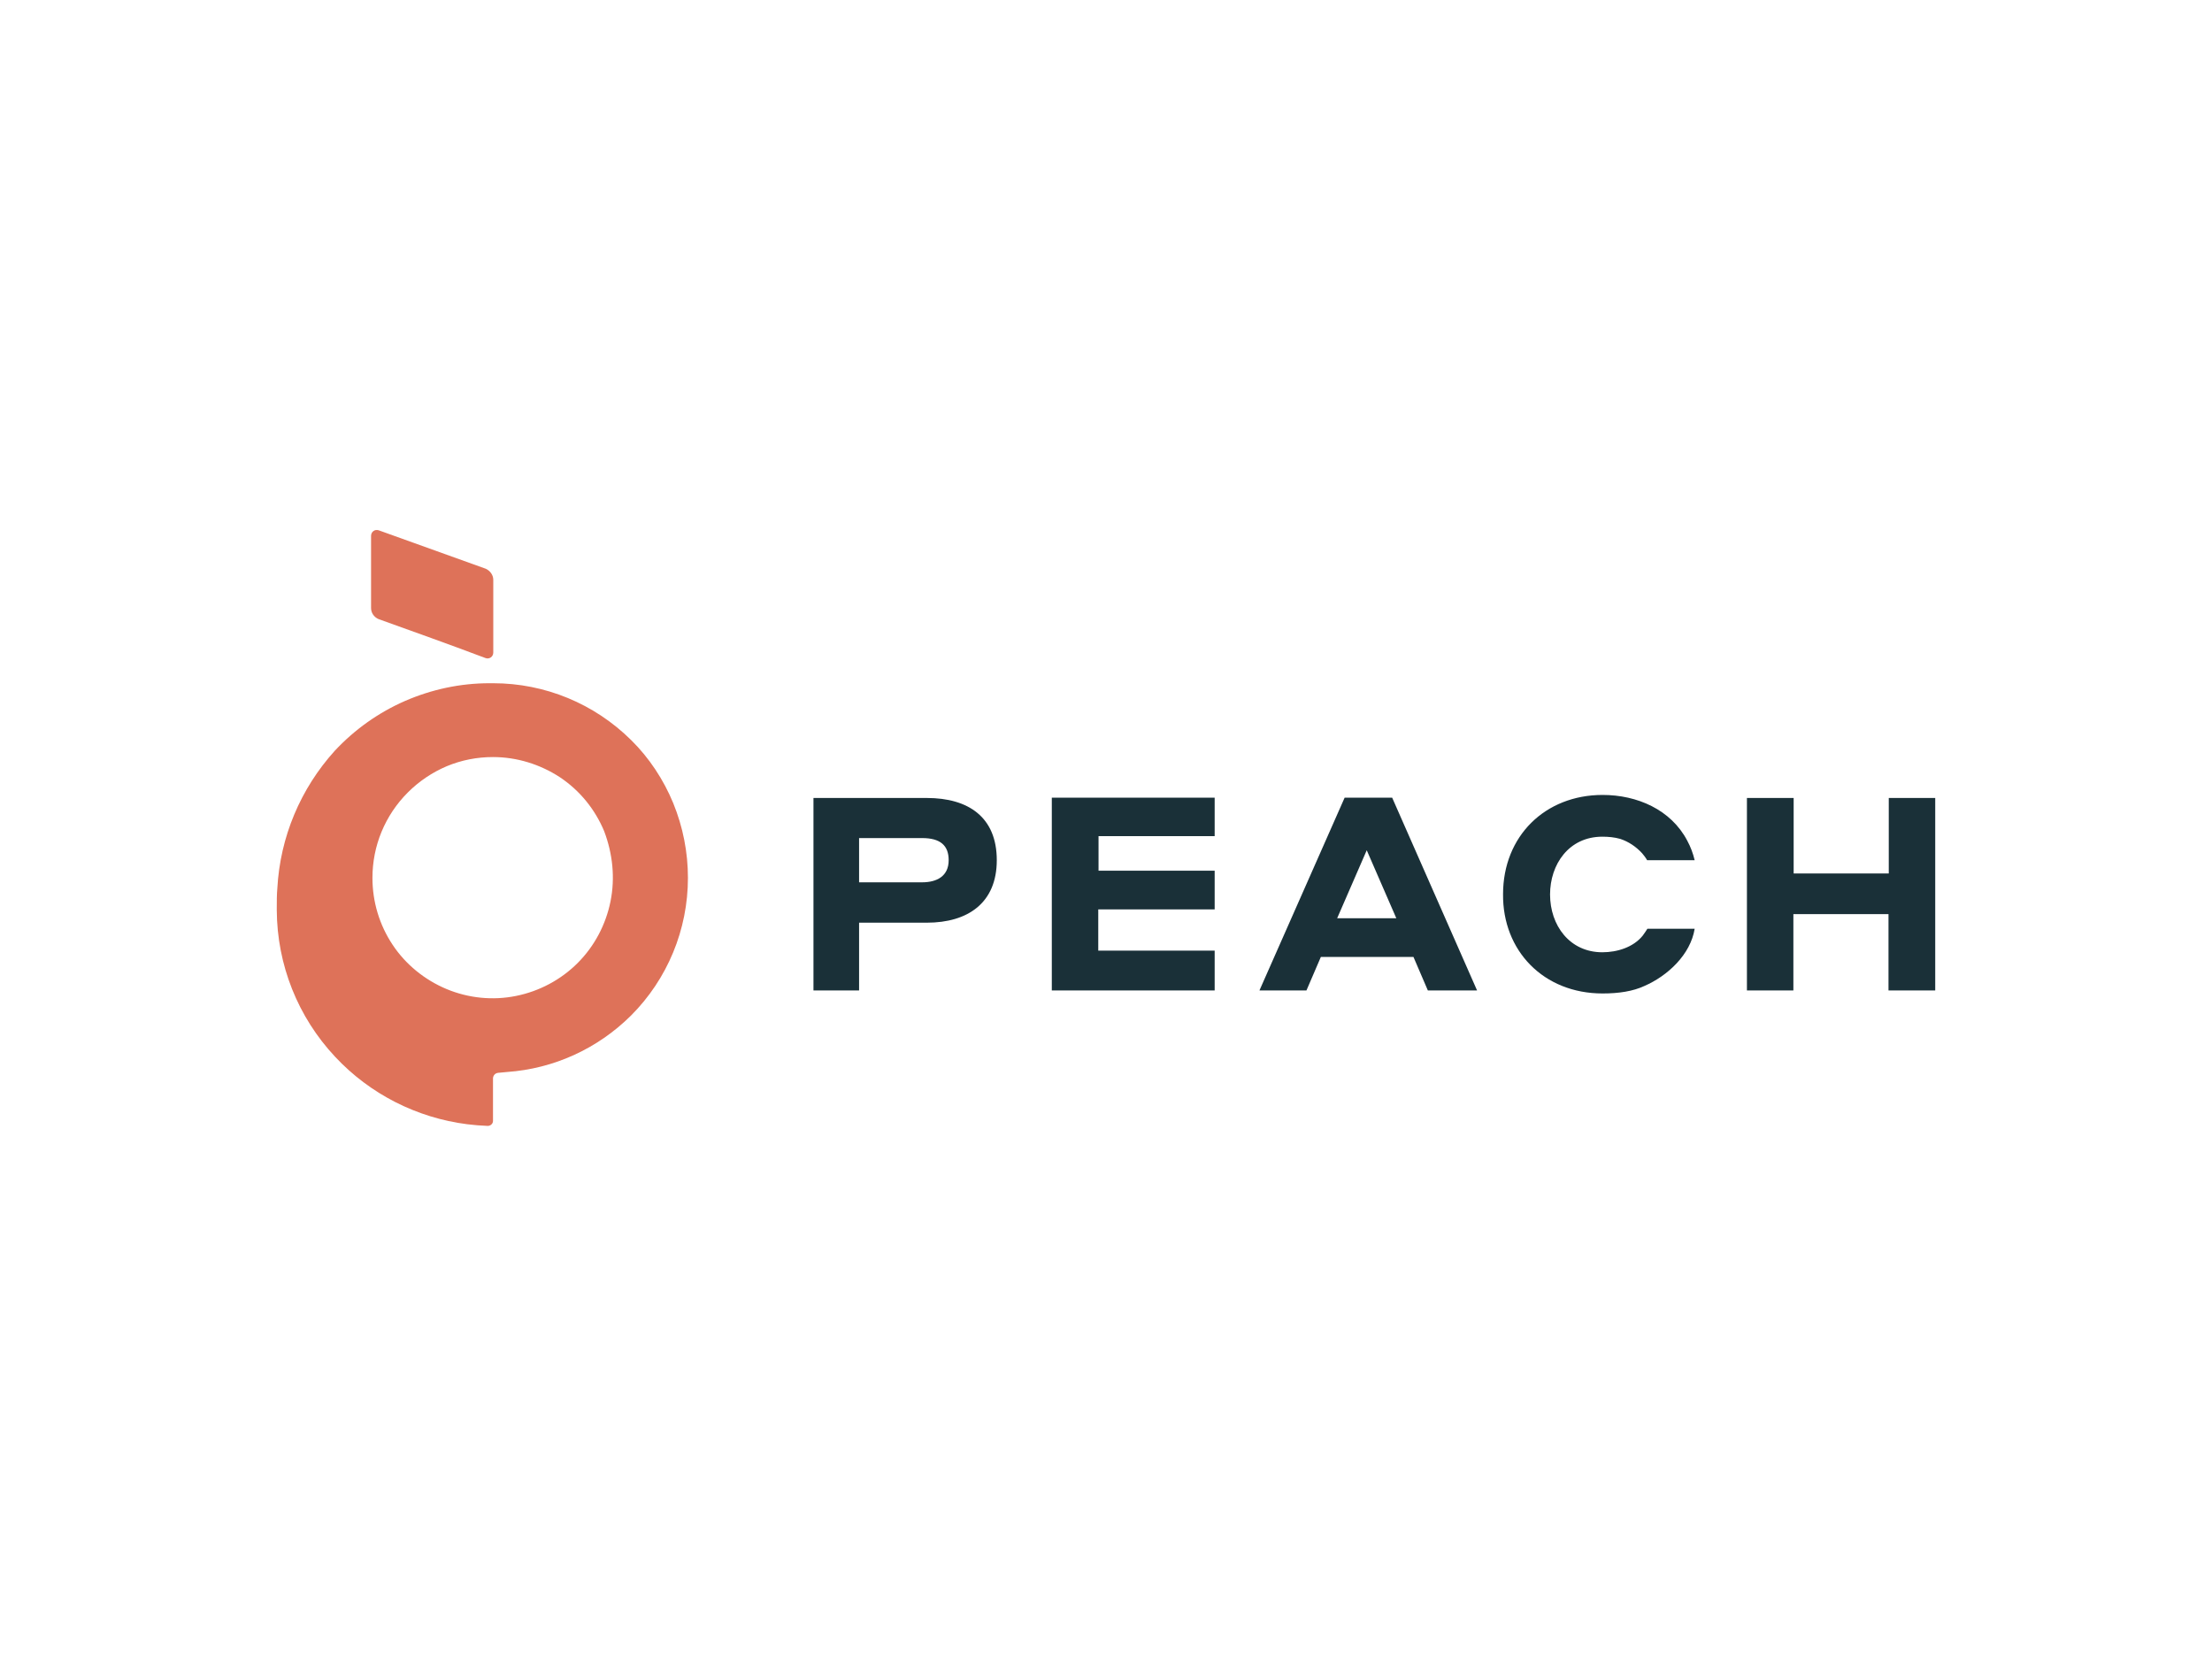
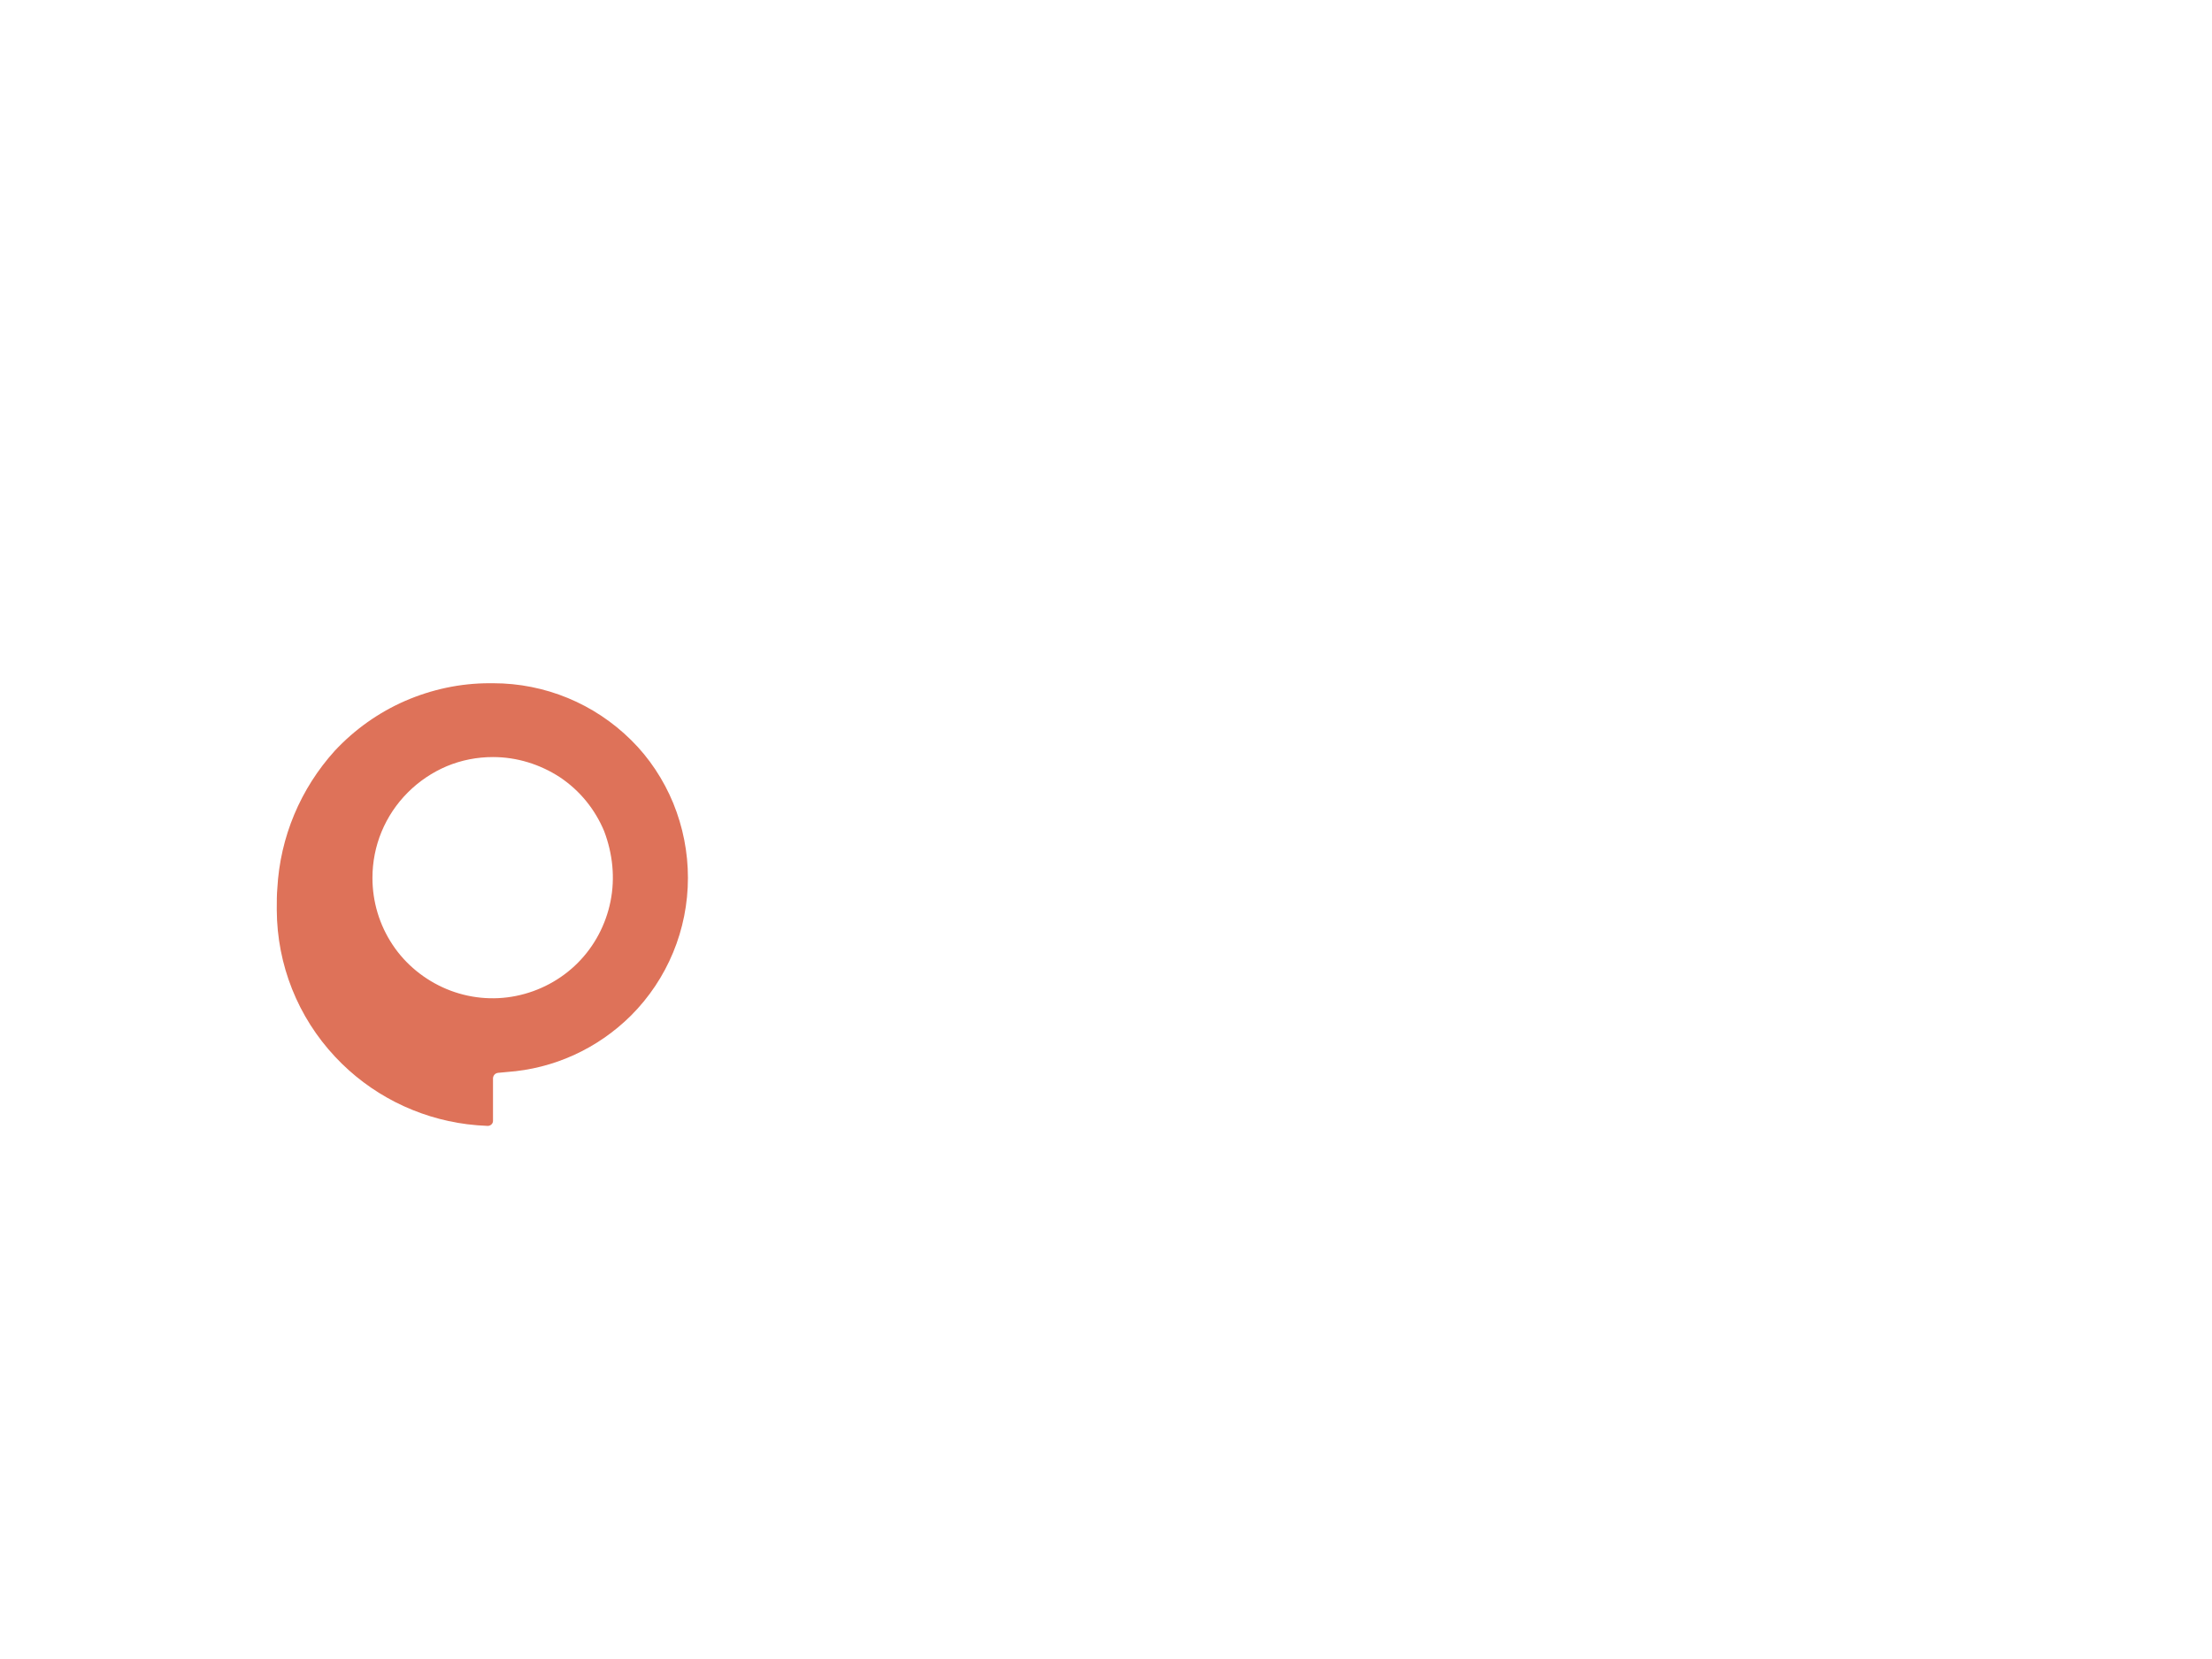
<svg xmlns="http://www.w3.org/2000/svg" xmlns:xlink="http://www.w3.org/1999/xlink" version="1.0" id="katman_1" x="0px" y="0px" viewBox="0 0 800 600" style="enable-background:new 0 0 800 600;" xml:space="preserve">
  <style type="text/css"> .st0{clip-path:url(#SVGID_00000109012549721338849080000002973478132509361581_);fill:#1A3038;} .st1{clip-path:url(#SVGID_00000109012549721338849080000002973478132509361581_);fill:#DE7259;} .st2{fill-rule:evenodd;clip-rule:evenodd;fill:#DE7259;} </style>
  <g>
    <g>
      <defs>
        <rect id="SVGID_1_" x="100" y="191.7" width="600" height="216.7" />
      </defs>
      <clipPath id="SVGID_00000166638235537081719210000002294340273616904369_">
        <use xlink:href="#SVGID_1_" style="overflow:visible;" />
      </clipPath>
-       <path style="clip-path:url(#SVGID_00000166638235537081719210000002294340273616904369_);fill:#1A3038;" d="M294,358.2h16.7v-24.5 h24.5c14.9,0,25.3-7.2,25.3-22.6c0-15.6-10.3-22.5-25.3-22.5h-41v69.6H294z M333.5,303.1c6.5,0,9.6,2.6,9.6,8c0,5.8-4.3,8-9.6,8 h-22.8v-16H333.5z M380.4,358.2h58.9v-14.4h-42.1v-14.9h42.1v-14h-42v-12.5h42v-13.9h-58.9V358.2z M516.4,358.2h17.8l-30.7-69.7 h-17.2l-30.8,69.7h17l5.2-12.1h33.5L516.4,358.2z M483.6,332.1l10.7-24.6l10.7,24.6H483.6z M579.6,359.3c5.9,0,11-0.8,15.1-2.7 c8.5-3.7,16.7-11.4,18.2-20.7h-17.1c-0.4,0.7-1,1.5-1.7,2.5c-3.4,4.2-9.2,6-14.6,6c-11.8,0-18.9-9.7-18.9-20.9 c0-10.9,6.8-20.9,18.9-20.9c2.2,0,4.4,0.2,6.5,0.8c3,1,5.7,2.8,7.9,5.2c0.6,0.7,1.3,1.6,1.8,2.5h17.2c-0.6-2.5-1.5-4.9-2.7-7.1 c-5.9-11.2-18.1-16.5-30.6-16.5c-20.8,0-36,14.9-36,35.9C543.4,343.8,558.2,359.3,579.6,359.3L579.6,359.3z M683.1,358.2h16.8 v-69.6h-16.8v27.3h-34.4v-27.3h-16.9v69.6h16.8v-27.6H683v27.6H683.1z M683.1,358.2" />
-       <path style="clip-path:url(#SVGID_00000166638235537081719210000002294340273616904369_);fill:#DE7259;" d="M137,191.8 c-1.4-0.5-2.8,0.5-2.8,2v26.1c0,1.8,1.1,3.3,2.7,4c14.7,5.3,24.1,8.6,38.7,14.1c1.4,0.5,2.8-0.5,2.8-2v-26.3c0-1.8-1.2-3.3-2.7-4 L137,191.8z M137,191.8" />
    </g>
    <path class="st2" d="M178.4,247.1H177c-10.5,0-20.8,2.2-30.5,6.4c-9.6,4.2-18.2,10.3-25.4,18c-12.4,13.7-19.8,31.2-20.8,49.8 c-0.2,2.2-0.2,4.6-0.2,7v0.9c0.1,19.7,7.6,38.6,21.1,53c12.6,13.5,29.6,22.1,47.8,24.4c2.4,0.3,4.9,0.5,7.4,0.6 c1,0,1.9-0.8,1.9-1.8v-15.5c0.1-1,0.8-1.8,1.9-1.9l3.2-0.3c16.9-1.2,32.7-8.4,44.8-20.4c13.2-13.2,20.6-31.1,20.6-49.8 c0-9.3-1.8-18.4-5.3-27c-3.5-8.5-8.7-16.4-15.2-22.8C215,254.5,197.1,247.1,178.4,247.1L178.4,247.1z M220.8,326 c-1.7,8.4-5.8,16.2-11.9,22.3c-6,6-13.8,10.2-22.3,11.9c-8.4,1.7-17.2,0.8-25.1-2.5c-7.9-3.3-14.8-8.9-19.5-16 c-4.8-7.2-7.3-15.6-7.3-24.2c0-5.7,1.1-11.4,3.3-16.7c2.2-5.3,5.4-10.1,9.5-14.2c4.1-4.1,8.9-7.3,14.1-9.5 c5.3-2.2,10.9-3.3,16.7-3.3c8.6,0,17,2.6,24.2,7.3c7.2,4.8,12.7,11.6,16,19.5C221.6,308.8,222.5,317.5,220.8,326L220.8,326z M220.8,326" />
  </g>
</svg>